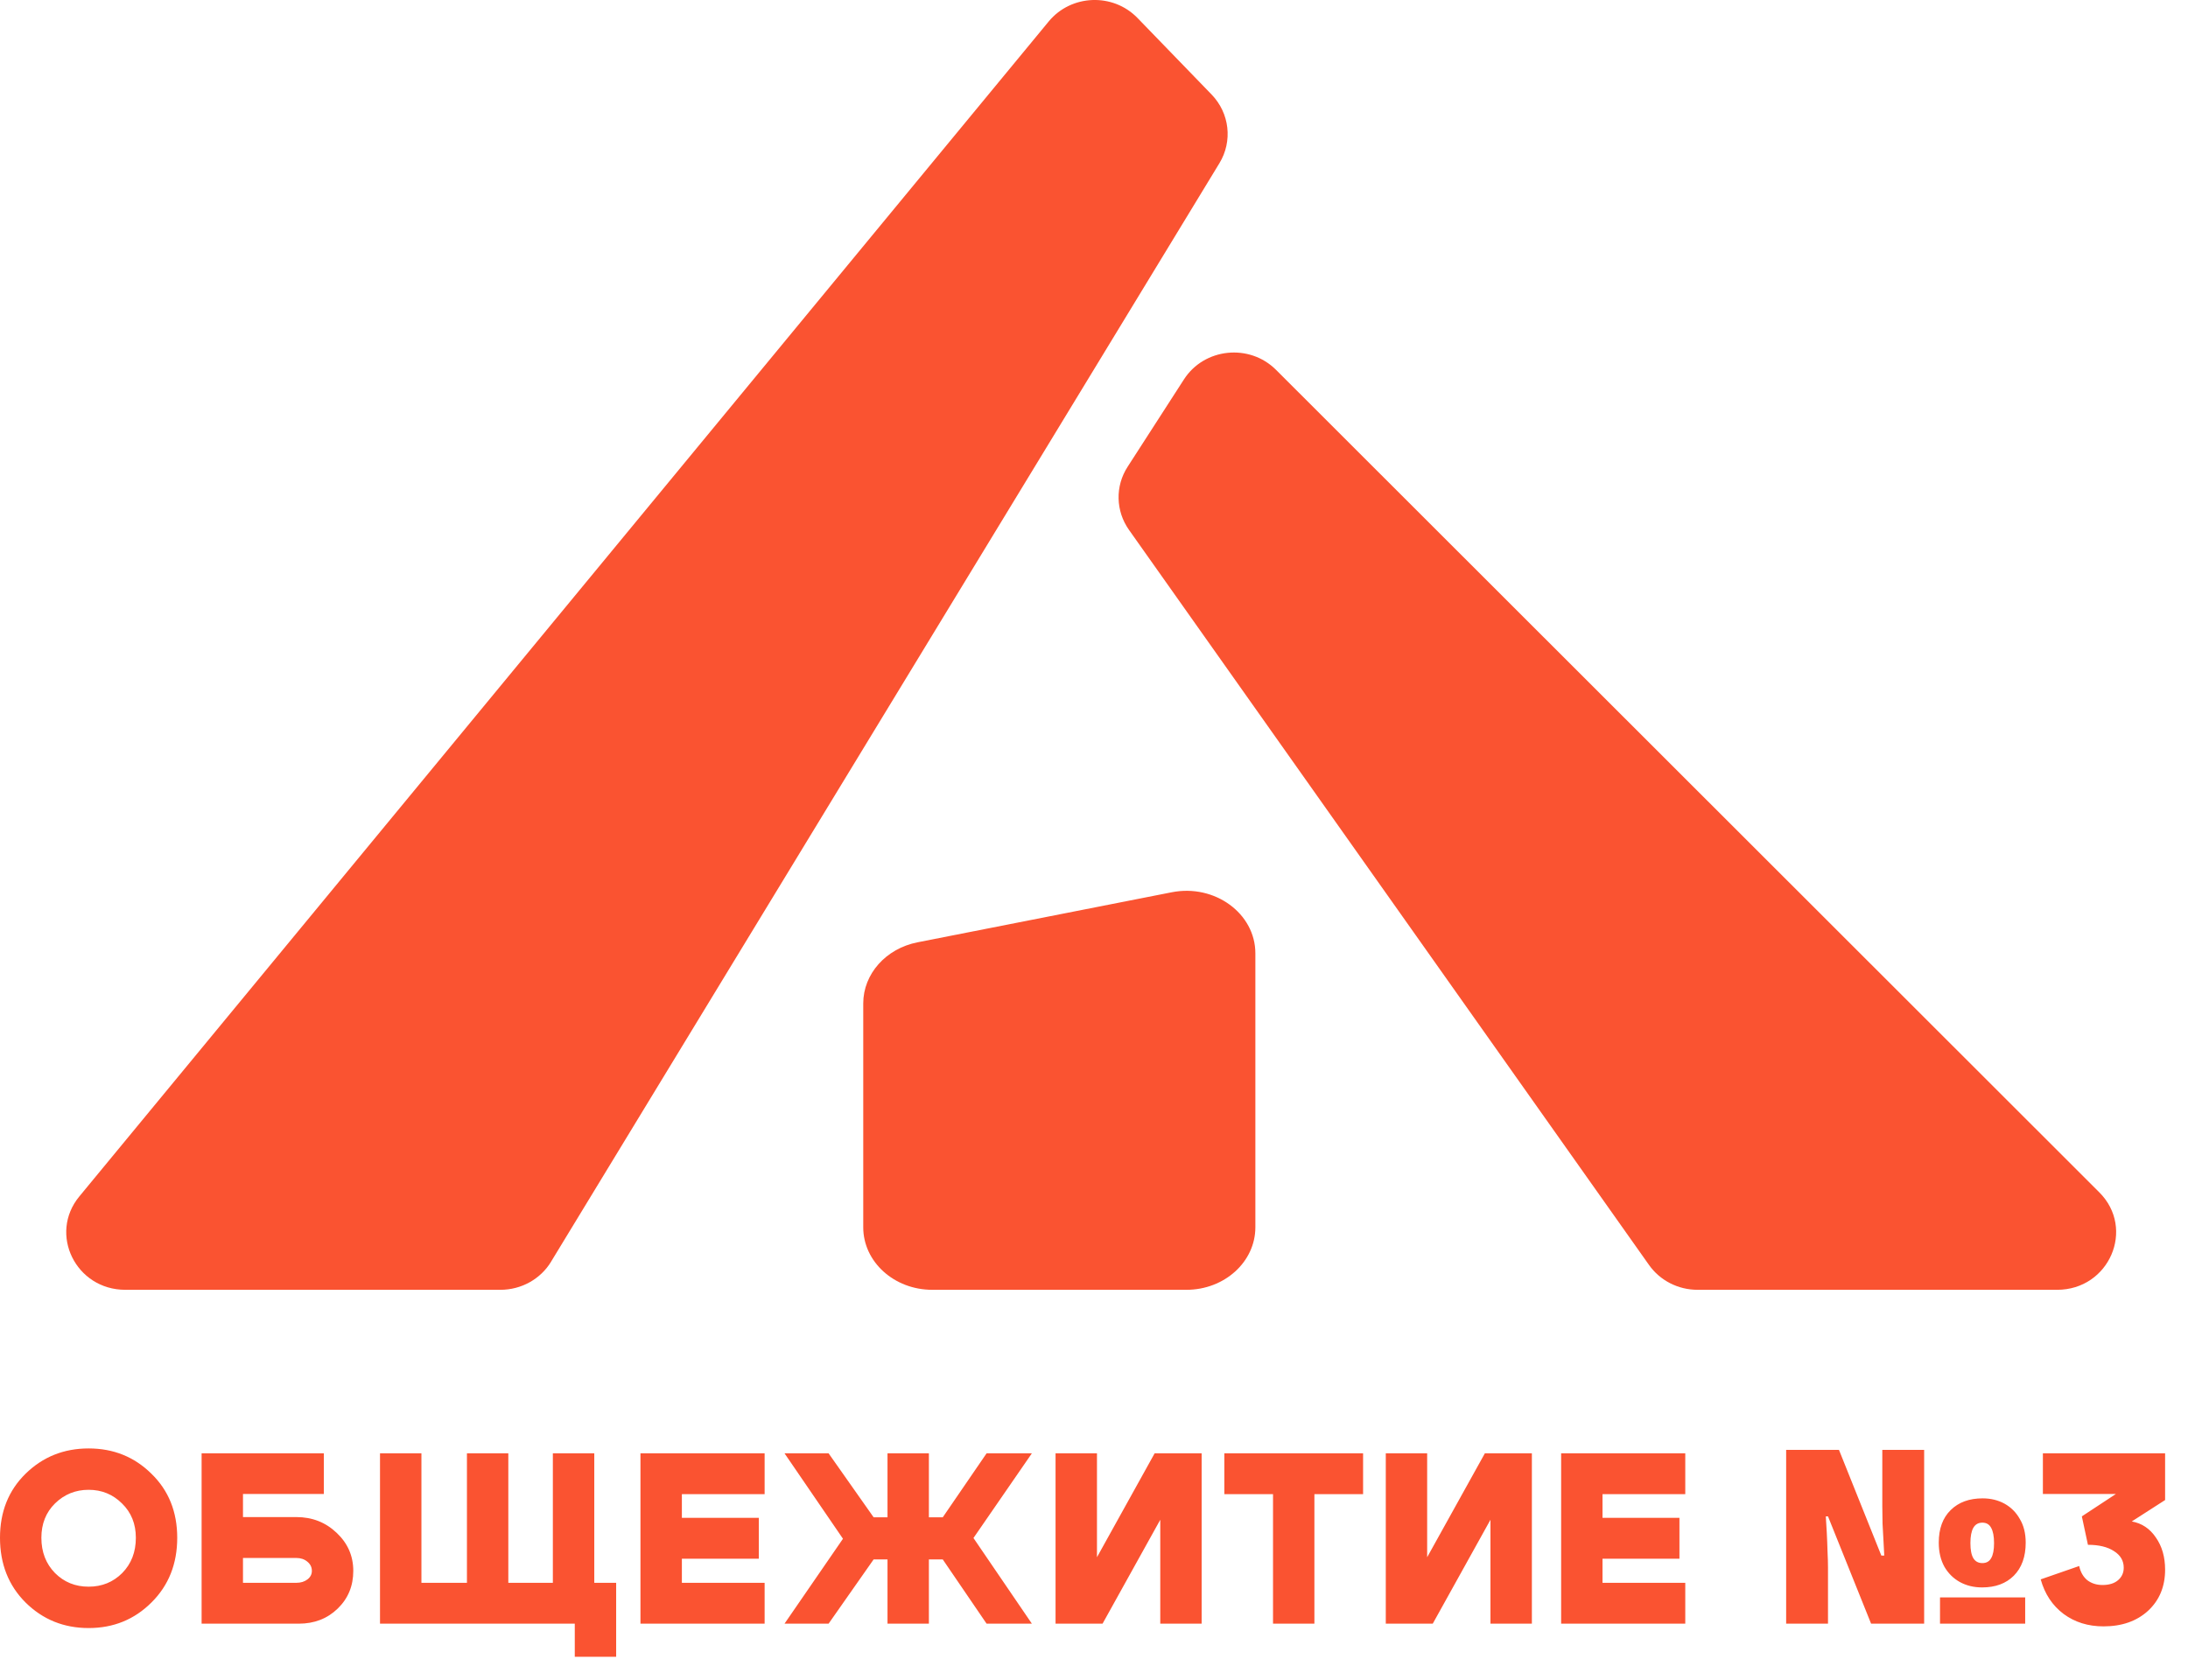
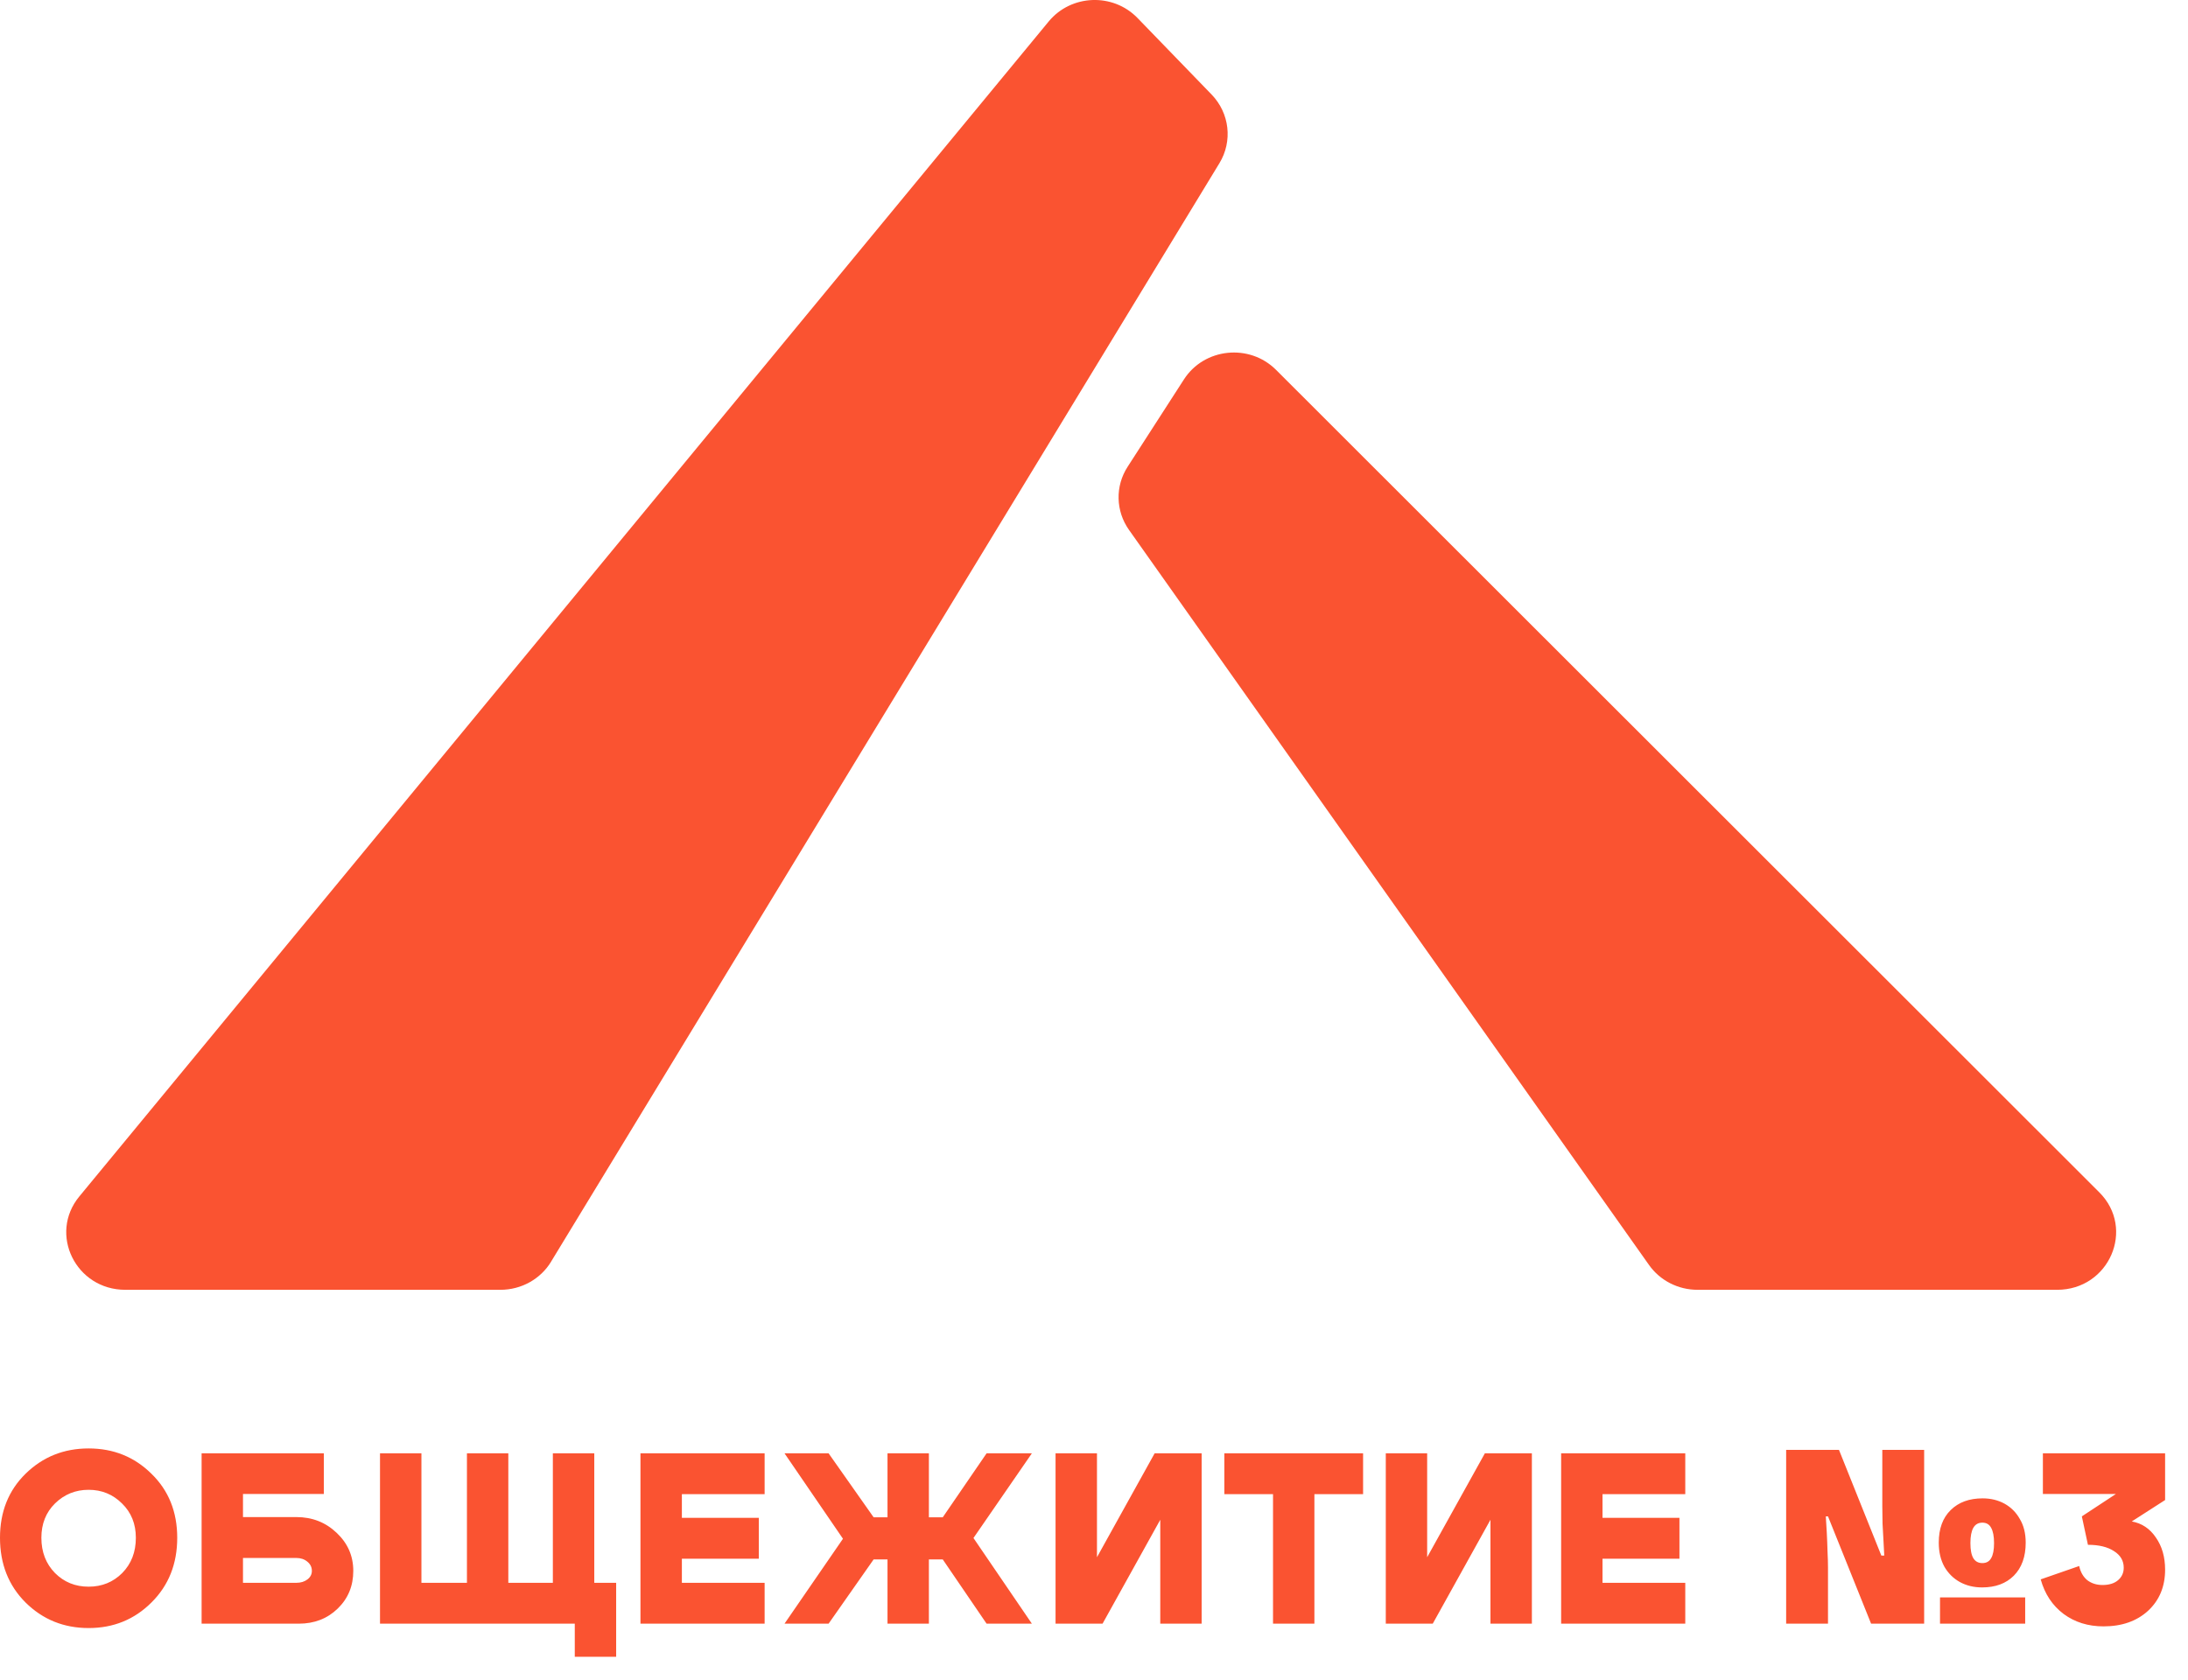
<svg xmlns="http://www.w3.org/2000/svg" width="56" height="43" viewBox="0 0 56 43" fill="none">
-   <path d="M30.365 33.019H23.859C22.884 33.019 22.094 32.302 22.094 31.419V25.687C22.094 24.934 22.673 24.283 23.484 24.123L29.99 22.842C31.091 22.625 32.13 23.385 32.13 24.405V31.419C32.13 32.303 31.34 33.019 30.365 33.019Z" fill="#FA5331" />
-   <path d="M14.104 32.299L31.21 4.178C31.553 3.614 31.471 2.897 31.01 2.42L29.114 0.461C28.486 -0.188 27.415 -0.146 26.841 0.549L2.031 30.628C1.237 31.59 1.94 33.019 3.207 33.019H12.808C13.34 33.019 13.834 32.746 14.105 32.299H14.104Z" fill="#FA5331" />
+   <path d="M14.104 32.299L31.21 4.178C31.553 3.614 31.471 2.897 31.01 2.42L29.114 0.461C28.486 -0.188 27.415 -0.146 26.841 0.549L2.031 30.628C1.237 31.59 1.94 33.019 3.207 33.019H12.808C13.34 33.019 13.834 32.746 14.105 32.299Z" fill="#FA5331" />
  <path d="M28.896 13.566L42.205 32.383C42.487 32.782 42.951 33.019 43.447 33.019H52.65C53.984 33.019 54.662 31.454 53.729 30.523L32.659 9.468C31.977 8.787 30.821 8.907 30.302 9.713L28.86 11.95C28.539 12.447 28.554 13.082 28.896 13.566Z" fill="#FA5331" />
  <path d="M1.059 39.367C1.059 39.732 1.176 40.033 1.408 40.27C1.641 40.503 1.927 40.619 2.268 40.619C2.609 40.619 2.895 40.503 3.128 40.27C3.361 40.033 3.477 39.732 3.477 39.367C3.477 39.01 3.358 38.717 3.122 38.488C2.889 38.256 2.605 38.139 2.268 38.139C1.932 38.139 1.645 38.256 1.408 38.488C1.176 38.717 1.059 39.01 1.059 39.367ZM0 39.367C0 38.702 0.218 38.156 0.654 37.728C1.095 37.296 1.633 37.08 2.268 37.08C2.904 37.08 3.439 37.296 3.876 37.728C4.316 38.156 4.536 38.702 4.536 39.367C4.536 40.036 4.316 40.588 3.876 41.024C3.439 41.46 2.904 41.678 2.268 41.678C1.633 41.678 1.095 41.46 0.654 41.024C0.218 40.588 0 40.036 0 39.367ZM7.584 38.837C7.991 38.837 8.335 38.972 8.618 39.242C8.9 39.508 9.042 39.832 9.042 40.214C9.042 40.601 8.909 40.922 8.643 41.18C8.377 41.438 8.045 41.566 7.646 41.566H5.16V37.205H8.288V38.245H6.219V38.837H7.584ZM7.584 40.52C7.7 40.52 7.795 40.49 7.87 40.432C7.945 40.374 7.982 40.301 7.982 40.214C7.982 40.119 7.943 40.04 7.864 39.977C7.789 39.915 7.696 39.884 7.584 39.884H6.219V40.52H7.584ZM15.21 40.52H15.77V42.414H14.711V41.566H9.726V37.205H10.786V40.52H11.951V37.205H13.01V40.52H14.15V37.205H15.21V40.52ZM17.452 38.856H19.421V39.903H17.452V40.52H19.57V41.566H16.392V37.205H19.57V38.251H17.452V38.856ZM22.715 37.205H23.774V38.843H24.129L25.251 37.205H26.41L24.915 39.373L26.41 41.566H25.251L24.129 39.921H23.774V41.566H22.715V39.921H22.36L21.207 41.566H20.079L21.575 39.392L20.079 37.205H21.207L22.36 38.843H22.715V37.205ZM30.755 41.566H29.696V38.906L28.219 41.566H27.016V37.205H28.076V39.865L29.552 37.205H30.755V41.566ZM34.887 37.205V38.251H33.641V41.566H32.582V38.251H31.336V37.205H34.887ZM39.207 41.566H38.147V38.906L36.67 41.566H35.468V37.205H36.527V39.865L38.004 37.205H39.207V41.566ZM41.015 38.856H42.984V39.903H41.015V40.52H43.133V41.566H39.956V37.205H43.133V38.251H41.015V38.856ZM45.715 41.566V37.117H47.067L48.151 39.822H48.226C48.221 39.722 48.215 39.602 48.207 39.46C48.199 39.315 48.19 39.163 48.182 39.005C48.178 38.848 48.176 38.698 48.176 38.557V37.117H49.247V41.566H47.889L46.786 38.819H46.73C46.739 38.935 46.747 39.074 46.755 39.236C46.763 39.394 46.77 39.554 46.774 39.716C46.782 39.874 46.786 40.013 46.786 40.133V41.566H45.715ZM49.653 41.566V40.893H51.833V41.566H49.653ZM50.73 40.638C50.519 40.638 50.33 40.592 50.163 40.501C49.997 40.409 49.864 40.279 49.765 40.108C49.669 39.934 49.621 39.728 49.621 39.492C49.621 39.134 49.723 38.856 49.927 38.657C50.13 38.457 50.402 38.358 50.743 38.358C50.951 38.358 51.138 38.403 51.304 38.494C51.47 38.586 51.601 38.717 51.696 38.887C51.796 39.053 51.846 39.255 51.846 39.492C51.846 39.853 51.744 40.135 51.541 40.339C51.341 40.538 51.071 40.638 50.73 40.638ZM50.737 40.015C50.84 40.015 50.915 39.973 50.961 39.89C51.011 39.807 51.036 39.678 51.036 39.504C51.036 39.329 51.011 39.199 50.961 39.111C50.915 39.024 50.84 38.98 50.737 38.98C50.633 38.98 50.556 39.024 50.506 39.111C50.456 39.199 50.431 39.329 50.431 39.504C50.431 39.678 50.456 39.807 50.506 39.89C50.556 39.973 50.633 40.015 50.737 40.015ZM54.561 38.949C54.818 38.995 55.024 39.132 55.178 39.361C55.335 39.585 55.414 39.859 55.414 40.183C55.414 40.615 55.269 40.966 54.978 41.236C54.687 41.502 54.307 41.635 53.838 41.635C53.443 41.635 53.103 41.529 52.816 41.317C52.529 41.101 52.334 40.806 52.23 40.432L53.215 40.09C53.248 40.243 53.316 40.364 53.42 40.451C53.528 40.534 53.659 40.576 53.813 40.576C53.979 40.576 54.11 40.536 54.205 40.457C54.305 40.374 54.355 40.266 54.355 40.133C54.355 39.955 54.272 39.813 54.106 39.709C53.944 39.602 53.721 39.547 53.439 39.547L53.283 38.819L54.156 38.245H52.286V37.205H55.414V38.401L54.561 38.949Z" fill="#FA5331" />
</svg>